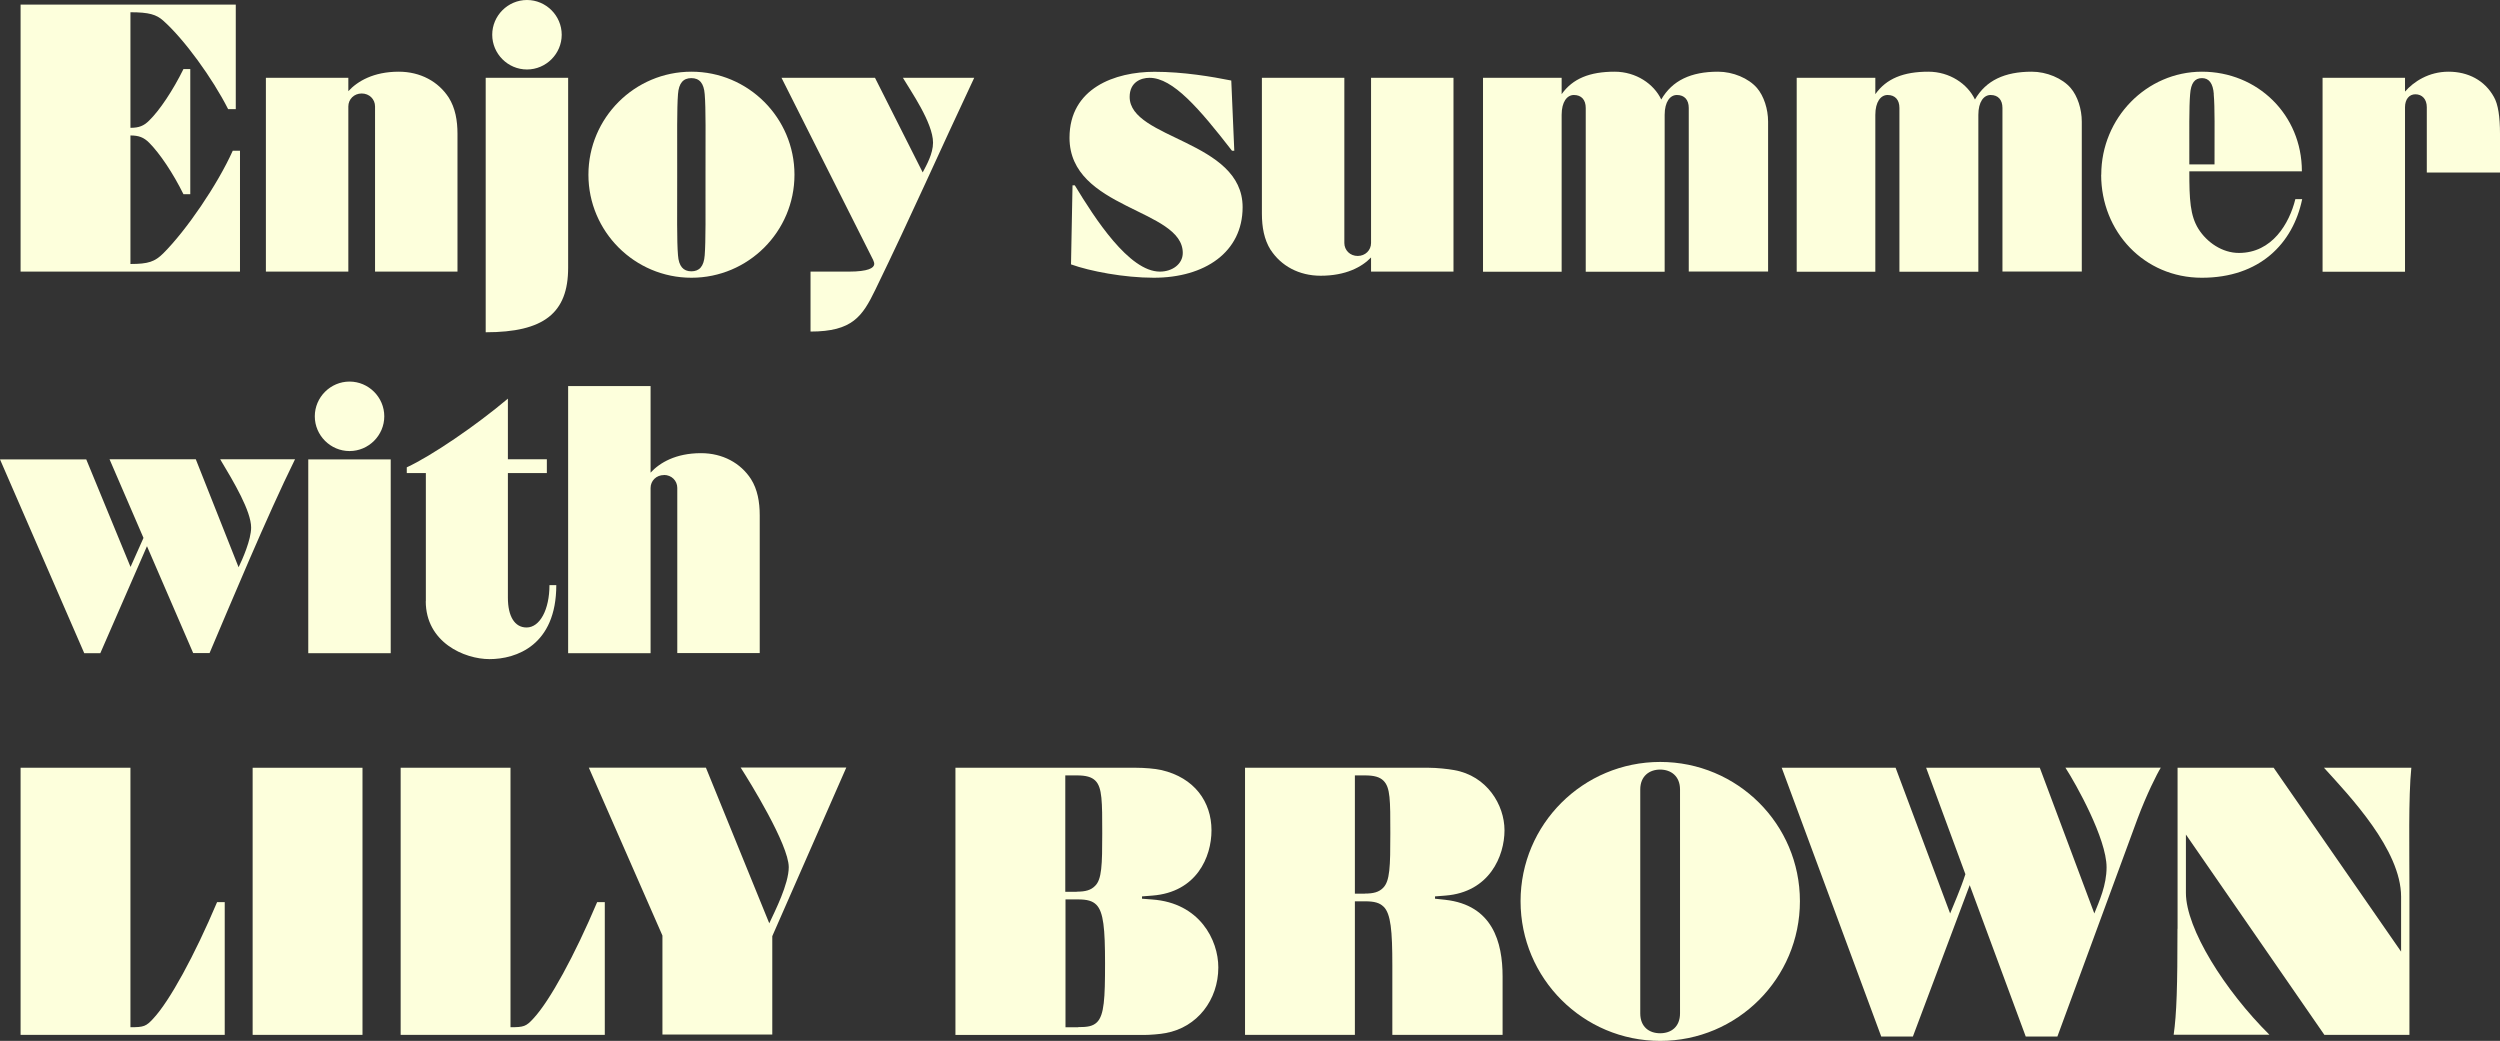
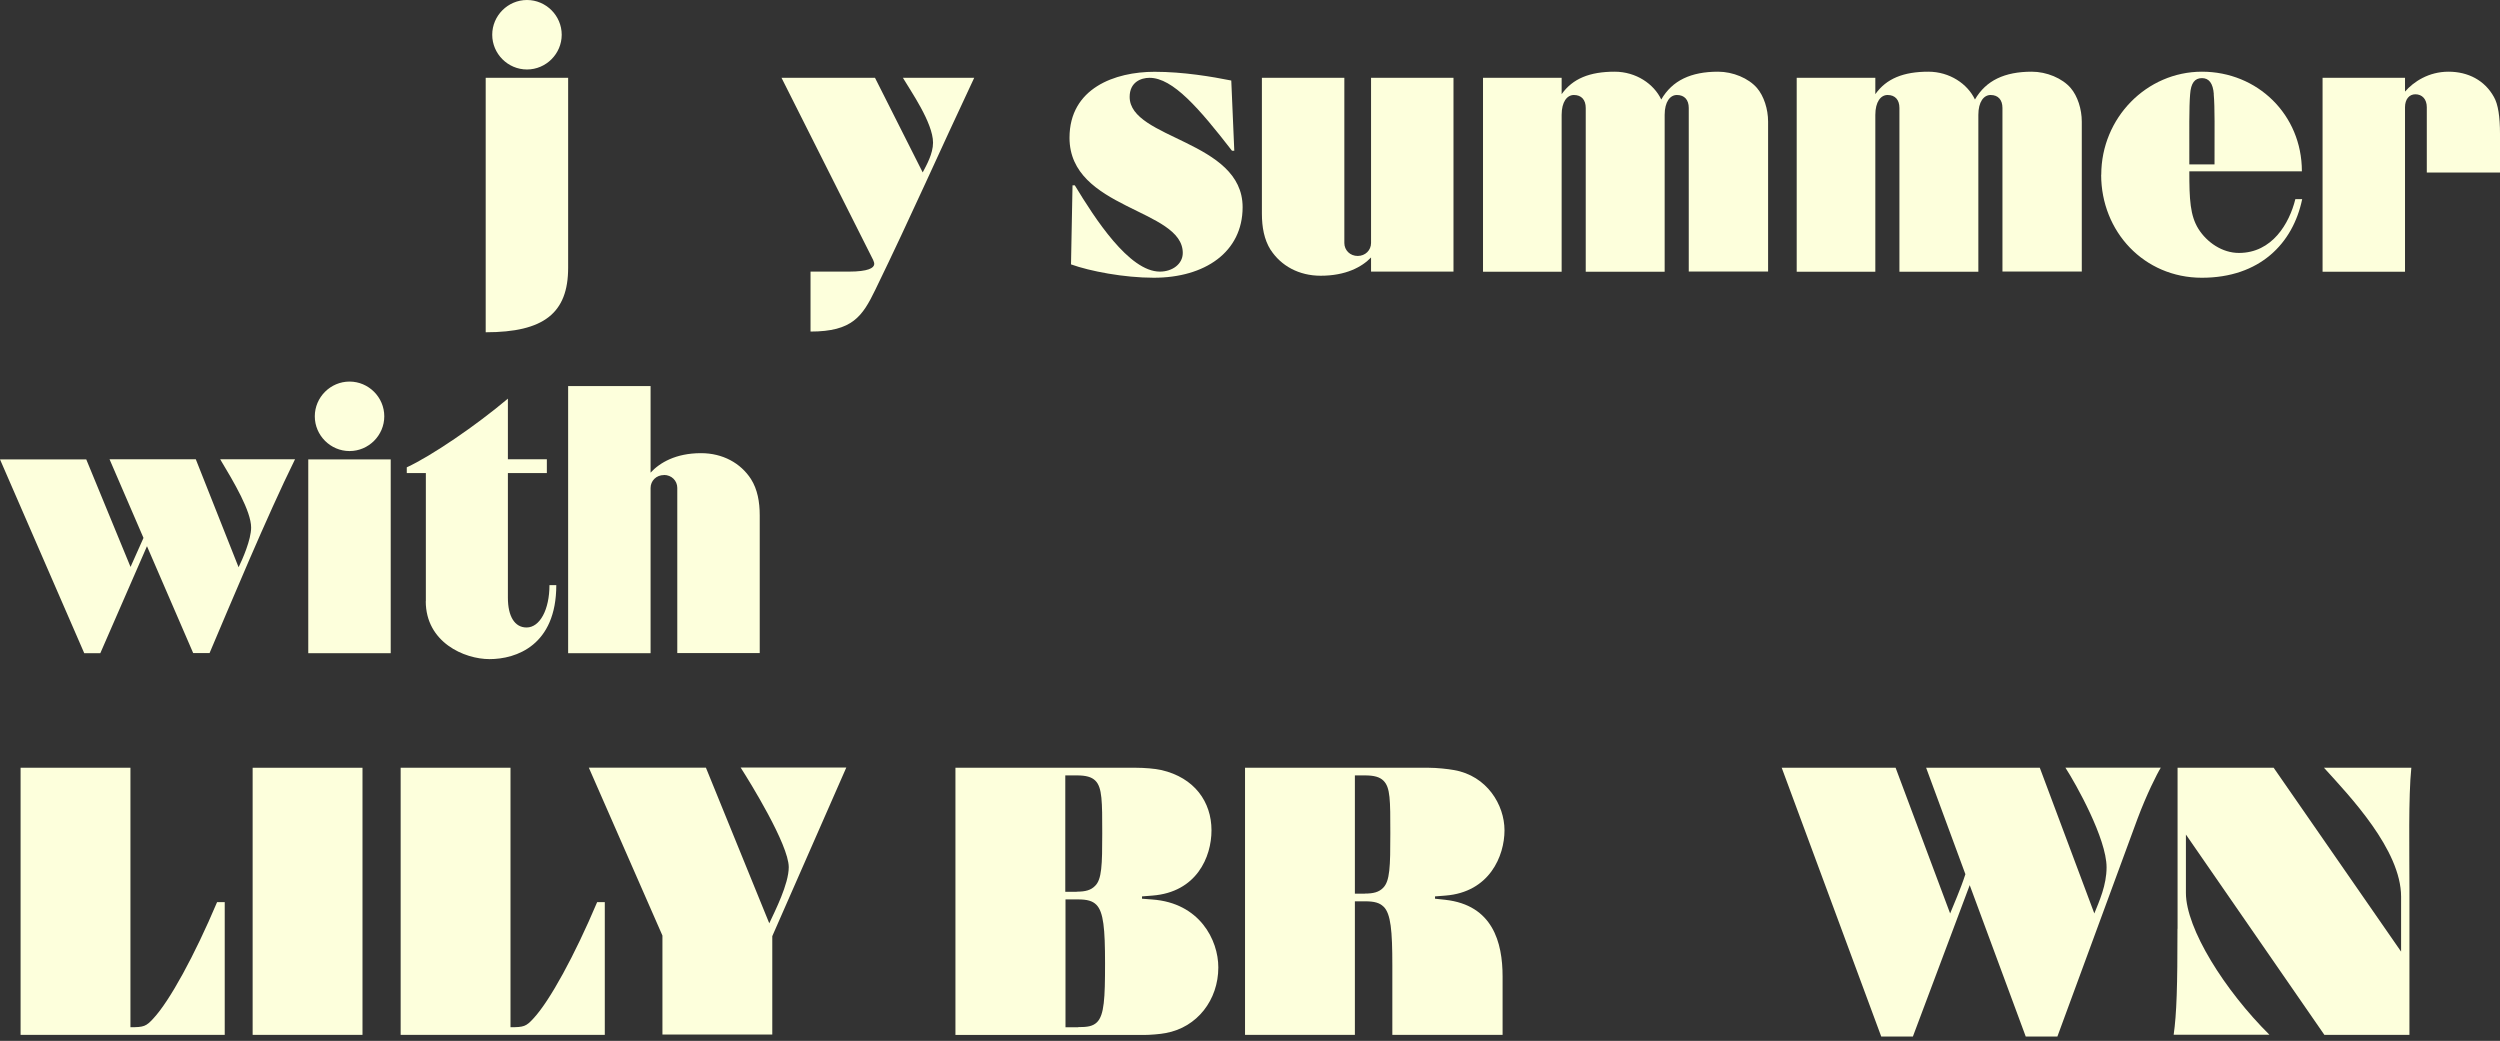
<svg xmlns="http://www.w3.org/2000/svg" id="_レイヤー_2" data-name="レイヤー_2" viewBox="0 0 248.97 103.66">
  <rect x="0" y="0" width="248.97" height="103.66" fill="#333333" stroke="none" />
  <defs>
    <style>
      .cls-1 {
        fill: #fdffdc;
      }
    </style>
  </defs>
  <g id="txt">
    <g>
-       <path class="cls-1" d="M2.05.46h21.43v10.41h-.76c-1.56-3.08-4.37-6.95-6.46-8.81-.68-.61-1.41-.84-3.27-.84v11.51c.84,0,1.33-.19,1.86-.72,1.06-1.03,2.39-3.04,3.42-5.13h.68v12.46h-.68c-1.03-2.09-2.36-4.07-3.42-5.13-.53-.53-1.03-.72-1.86-.72v12.8c1.79,0,2.43-.23,3.27-1.06,2.32-2.32,5.4-6.84,6.92-10.22h.72v12.04H2.05V.46Z" />
-       <path class="cls-1" d="M36.02,9.31c-.76,0-1.33.57-1.33,1.29v16.45h-8.21V7.75h8.21v1.33c.91-.99,2.51-1.94,5.02-1.94,2.17,0,3.95.99,4.98,2.58.65,1.03.87,2.28.87,3.61v13.72h-8.21V10.6c0-.72-.57-1.29-1.33-1.29Z" />
      <path class="cls-1" d="M48.37,7.75h8.21v18.92c0,4.52-2.43,6.42-8.21,6.42V7.75ZM49.02,3.46c0-1.9,1.56-3.46,3.46-3.46s3.46,1.56,3.46,3.46-1.56,3.46-3.46,3.46-3.46-1.56-3.46-3.46Z" />
-       <path class="cls-1" d="M58.6,17.4c0-5.66,4.6-10.26,10.26-10.26s10.26,4.6,10.26,10.26-4.6,10.26-10.26,10.26-10.26-4.6-10.26-10.26ZM70.18,25.42c.11-1.41.08-4.1.08-8.02s.04-6.61-.08-8.02c-.08-1.1-.53-1.6-1.33-1.6s-1.25.49-1.33,1.6c-.11,1.41-.08,4.1-.08,8.02s-.04,6.61.08,8.02c.08,1.1.53,1.6,1.33,1.6s1.25-.49,1.33-1.6Z" />
      <path class="cls-1" d="M80.71,27.05h3.8c2.01,0,2.51-.38,2.55-.72.04-.23-.19-.61-.38-.99l-8.85-17.59h9.31l4.75,9.42c.38-.72,1.03-1.86,1.03-2.96,0-1.98-2.24-5.17-3-6.46h7.1c-3.42,7.26-6.27,13.75-9.84,21.09-1.29,2.66-2.28,4.18-6.46,4.18v-5.97Z" />
      <path class="cls-1" d="M106.66,26.33l.15-7.87h.23c1.98,3.27,5.4,8.59,8.47,8.59,1.25,0,2.28-.76,2.28-1.86,0-4.41-11.28-4.33-11.28-11.47,0-4.94,4.52-6.57,8.47-6.57,2.89,0,5.74.49,7.64.87l.3,6.99h-.23c-3.27-4.22-5.89-7.26-8.21-7.26-.84,0-1.98.42-1.98,1.9,0,4.22,11.25,4.33,11.25,10.98,0,4.48-3.76,7.03-8.85,7.03-2.96,0-6.35-.65-8.24-1.33Z" />
      <path class="cls-1" d="M126.54,24.89c-.65-1.03-.87-2.28-.87-3.61V7.75h8.21v16.45c0,.72.57,1.29,1.33,1.29s1.33-.57,1.33-1.29V7.75h8.21v19.3h-8.21v-1.41c-.91.95-2.51,1.82-5.02,1.82-2.17,0-3.95-.99-4.98-2.58Z" />
      <path class="cls-1" d="M167,9.46c-.68,0-1.22.68-1.22,1.98v15.62h-7.86V10.75c0-.8-.42-1.29-1.18-1.29-.68,0-1.22.68-1.22,1.98v15.62h-7.83V7.75h7.83v1.63c1.1-1.56,2.81-2.24,5.28-2.24,2.13,0,3.91,1.22,4.64,2.77,1.1-1.9,2.96-2.77,5.66-2.77,1.48,0,3.04.65,3.88,1.63.68.8,1.1,2.09,1.1,3.34v14.93h-7.9V10.75c0-.8-.42-1.29-1.18-1.29Z" />
      <path class="cls-1" d="M198.24,9.46c-.68,0-1.22.68-1.22,1.98v15.62h-7.86V10.75c0-.8-.42-1.29-1.18-1.29-.68,0-1.22.68-1.22,1.98v15.62h-7.83V7.75h7.83v1.63c1.1-1.56,2.81-2.24,5.28-2.24,2.13,0,3.91,1.22,4.64,2.77,1.1-1.9,2.96-2.77,5.66-2.77,1.48,0,3.04.65,3.88,1.63.68.8,1.1,2.09,1.1,3.34v14.93h-7.9V10.75c0-.8-.42-1.29-1.18-1.29Z" />
      <path class="cls-1" d="M209.26,17.4c0-5.66,4.52-10.26,10.03-10.26s9.95,4.26,9.95,9.92h-11.21c0,2.81.08,4.41.91,5.74.84,1.33,2.36,2.39,4.03,2.39,3.31,0,5.02-2.93,5.62-5.36h.68c-.91,4.41-4.22,7.83-9.99,7.83s-10.03-4.6-10.03-10.26ZM220.47,9.38c-.08-1.1-.49-1.6-1.18-1.6-.72,0-1.1.49-1.18,1.6-.11,1.29-.08,3.61-.08,6.99h2.51c0-3.38.04-5.7-.08-6.99Z" />
      <path class="cls-1" d="M231.3,7.75h8.21v1.37c.87-.99,2.36-1.98,4.33-1.98s3.61.87,4.52,2.51c.42.72.61,1.98.61,3.69v3.84h-7.29v-6.5c0-.8-.46-1.29-1.14-1.29-.61,0-1.03.49-1.03,1.29v16.38h-8.21V7.75Z" />
      <path class="cls-1" d="M14.63,54.41l-4.64,10.64h-1.6L0,45.75h8.59l4.41,10.71,1.29-2.89-3.38-7.83h8.59l4.26,10.75c.38-.76,1.25-2.74,1.25-3.95,0-1.63-1.71-4.52-3.08-6.8h7.45c-2.81,5.7-6.46,14.48-8.51,19.3h-1.63l-4.6-10.64Z" />
      <path class="cls-1" d="M30.7,45.75h8.21v19.3h-8.21v-19.3ZM31.35,41.46c0-1.9,1.56-3.46,3.46-3.46s3.46,1.56,3.46,3.46-1.56,3.46-3.46,3.46-3.46-1.56-3.46-3.46Z" />
      <path class="cls-1" d="M42.41,59.88v-12.77h-1.9v-.57c2.47-1.14,6.92-4.18,10.07-6.84v6.04h3.88v1.37h-3.88v12.42c0,1.86.68,2.96,1.86,2.96,1.33,0,2.28-1.79,2.28-4.22h.68c0,6-3.99,7.37-6.65,7.37-2.51,0-6.35-1.67-6.35-5.77Z" />
      <path class="cls-1" d="M66.12,47.31c-.76,0-1.33.57-1.33,1.29v16.45h-8.21v-26.6h8.21v8.62c.91-.99,2.51-1.94,5.02-1.94,2.17,0,3.95.99,4.98,2.58.65,1.03.87,2.28.87,3.61v13.72h-8.21v-16.45c0-.72-.57-1.29-1.33-1.29Z" />
      <path class="cls-1" d="M2.05,76.46h10.94v25.84c1.33,0,1.56-.08,2.28-.87,1.63-1.75,4.1-6.27,6.35-11.59h.76v13.22H2.05v-26.6Z" />
      <path class="cls-1" d="M25.16,76.46h10.94v26.6h-10.94v-26.6Z" />
      <path class="cls-1" d="M39.9,76.46h10.94v25.84c1.33,0,1.56-.08,2.28-.87,1.63-1.75,4.1-6.27,6.35-11.59h.76v13.22h-20.33v-26.6Z" />
      <path class="cls-1" d="M65.97,93.17l-7.33-16.72h11.66l6.31,15.5c.57-1.22,1.94-3.91,1.94-5.59,0-2.24-3.91-8.55-4.79-9.92h10.52l-7.37,16.79v9.8h-10.94v-9.88Z" />
      <path class="cls-1" d="M95.15,76.46h18.01c.76,0,1.86.08,2.51.23,3.27.76,4.98,3.15,4.98,6,0,2.66-1.48,6.16-5.89,6.5l-1.03.08v.23l1.03.08c4.71.34,6.57,4.03,6.57,6.76,0,3.23-2.09,5.97-5.24,6.54-.53.11-1.6.19-2.17.19h-18.77v-26.6ZM107.23,88.8c.87,0,1.41-.15,1.82-.57.68-.65.72-2.09.72-5.24s0-4.56-.68-5.24c-.38-.38-.95-.53-1.86-.53h-1.14v11.59h1.14ZM107.35,102.29c.95,0,1.48-.08,1.9-.49.72-.72.8-2.39.8-5.85s-.15-5.13-.87-5.85c-.38-.38-.91-.53-1.82-.53h-1.25v12.73h1.25Z" />
      <path class="cls-1" d="M137.78,90.29c-.38-.38-.91-.53-1.82-.53h-1.03v13.3h-10.94v-26.6h18.31c.76,0,1.86.11,2.51.23,3.27.57,5.02,3.46,5.02,6s-1.48,6.16-5.89,6.5l-1.03.08v.23l1.03.11c4.71.53,5.7,4.22,5.7,7.64v5.81h-10.98v-6.92c0-3.46-.15-5.13-.87-5.85ZM135.92,88.99c.87,0,1.41-.15,1.82-.57.68-.68.72-2.09.72-5.43s0-4.56-.68-5.24c-.38-.38-.95-.53-1.86-.53h-.99v11.78h.99Z" />
-       <path class="cls-1" d="M151.43,89.75c0-7.67,6.23-13.87,13.91-13.87s13.91,6.19,13.91,13.87-6.23,13.91-13.91,13.91-13.91-6.23-13.91-13.91ZM167.31,100.92v-22.3c0-1.33-.91-1.98-1.98-1.98s-1.98.65-1.98,1.98v22.3c0,1.33.87,1.98,1.98,1.98s1.98-.65,1.98-1.98Z" />
      <path class="cls-1" d="M177.42,76.46h11.36l5.43,14.51c.3-.76,1.03-2.39,1.52-3.91l-3.91-10.6h11.32l5.43,14.51c.49-1.22,1.22-2.81,1.22-4.6,0-2.85-3.04-8.28-4.1-9.92h9.5c-.38.61-1.41,2.66-2.32,5.09l-7.98,21.69h-3.15l-5.58-15.08-5.66,15.08h-3.15l-9.92-26.79Z" />
      <path class="cls-1" d="M216.86,92.49v-16.03h9.57l12.69,18.31v-5.47c0-4.67-5.13-10.03-7.68-12.84h8.7c-.3,2.85-.19,8.32-.19,12.01v14.59h-8.47l-13.79-19.95v5.81c0,3.57,3.88,9.73,8.32,14.13h-9.54c.3-2.09.38-4.86.38-10.56Z" />
    </g>
  </g>
</svg>